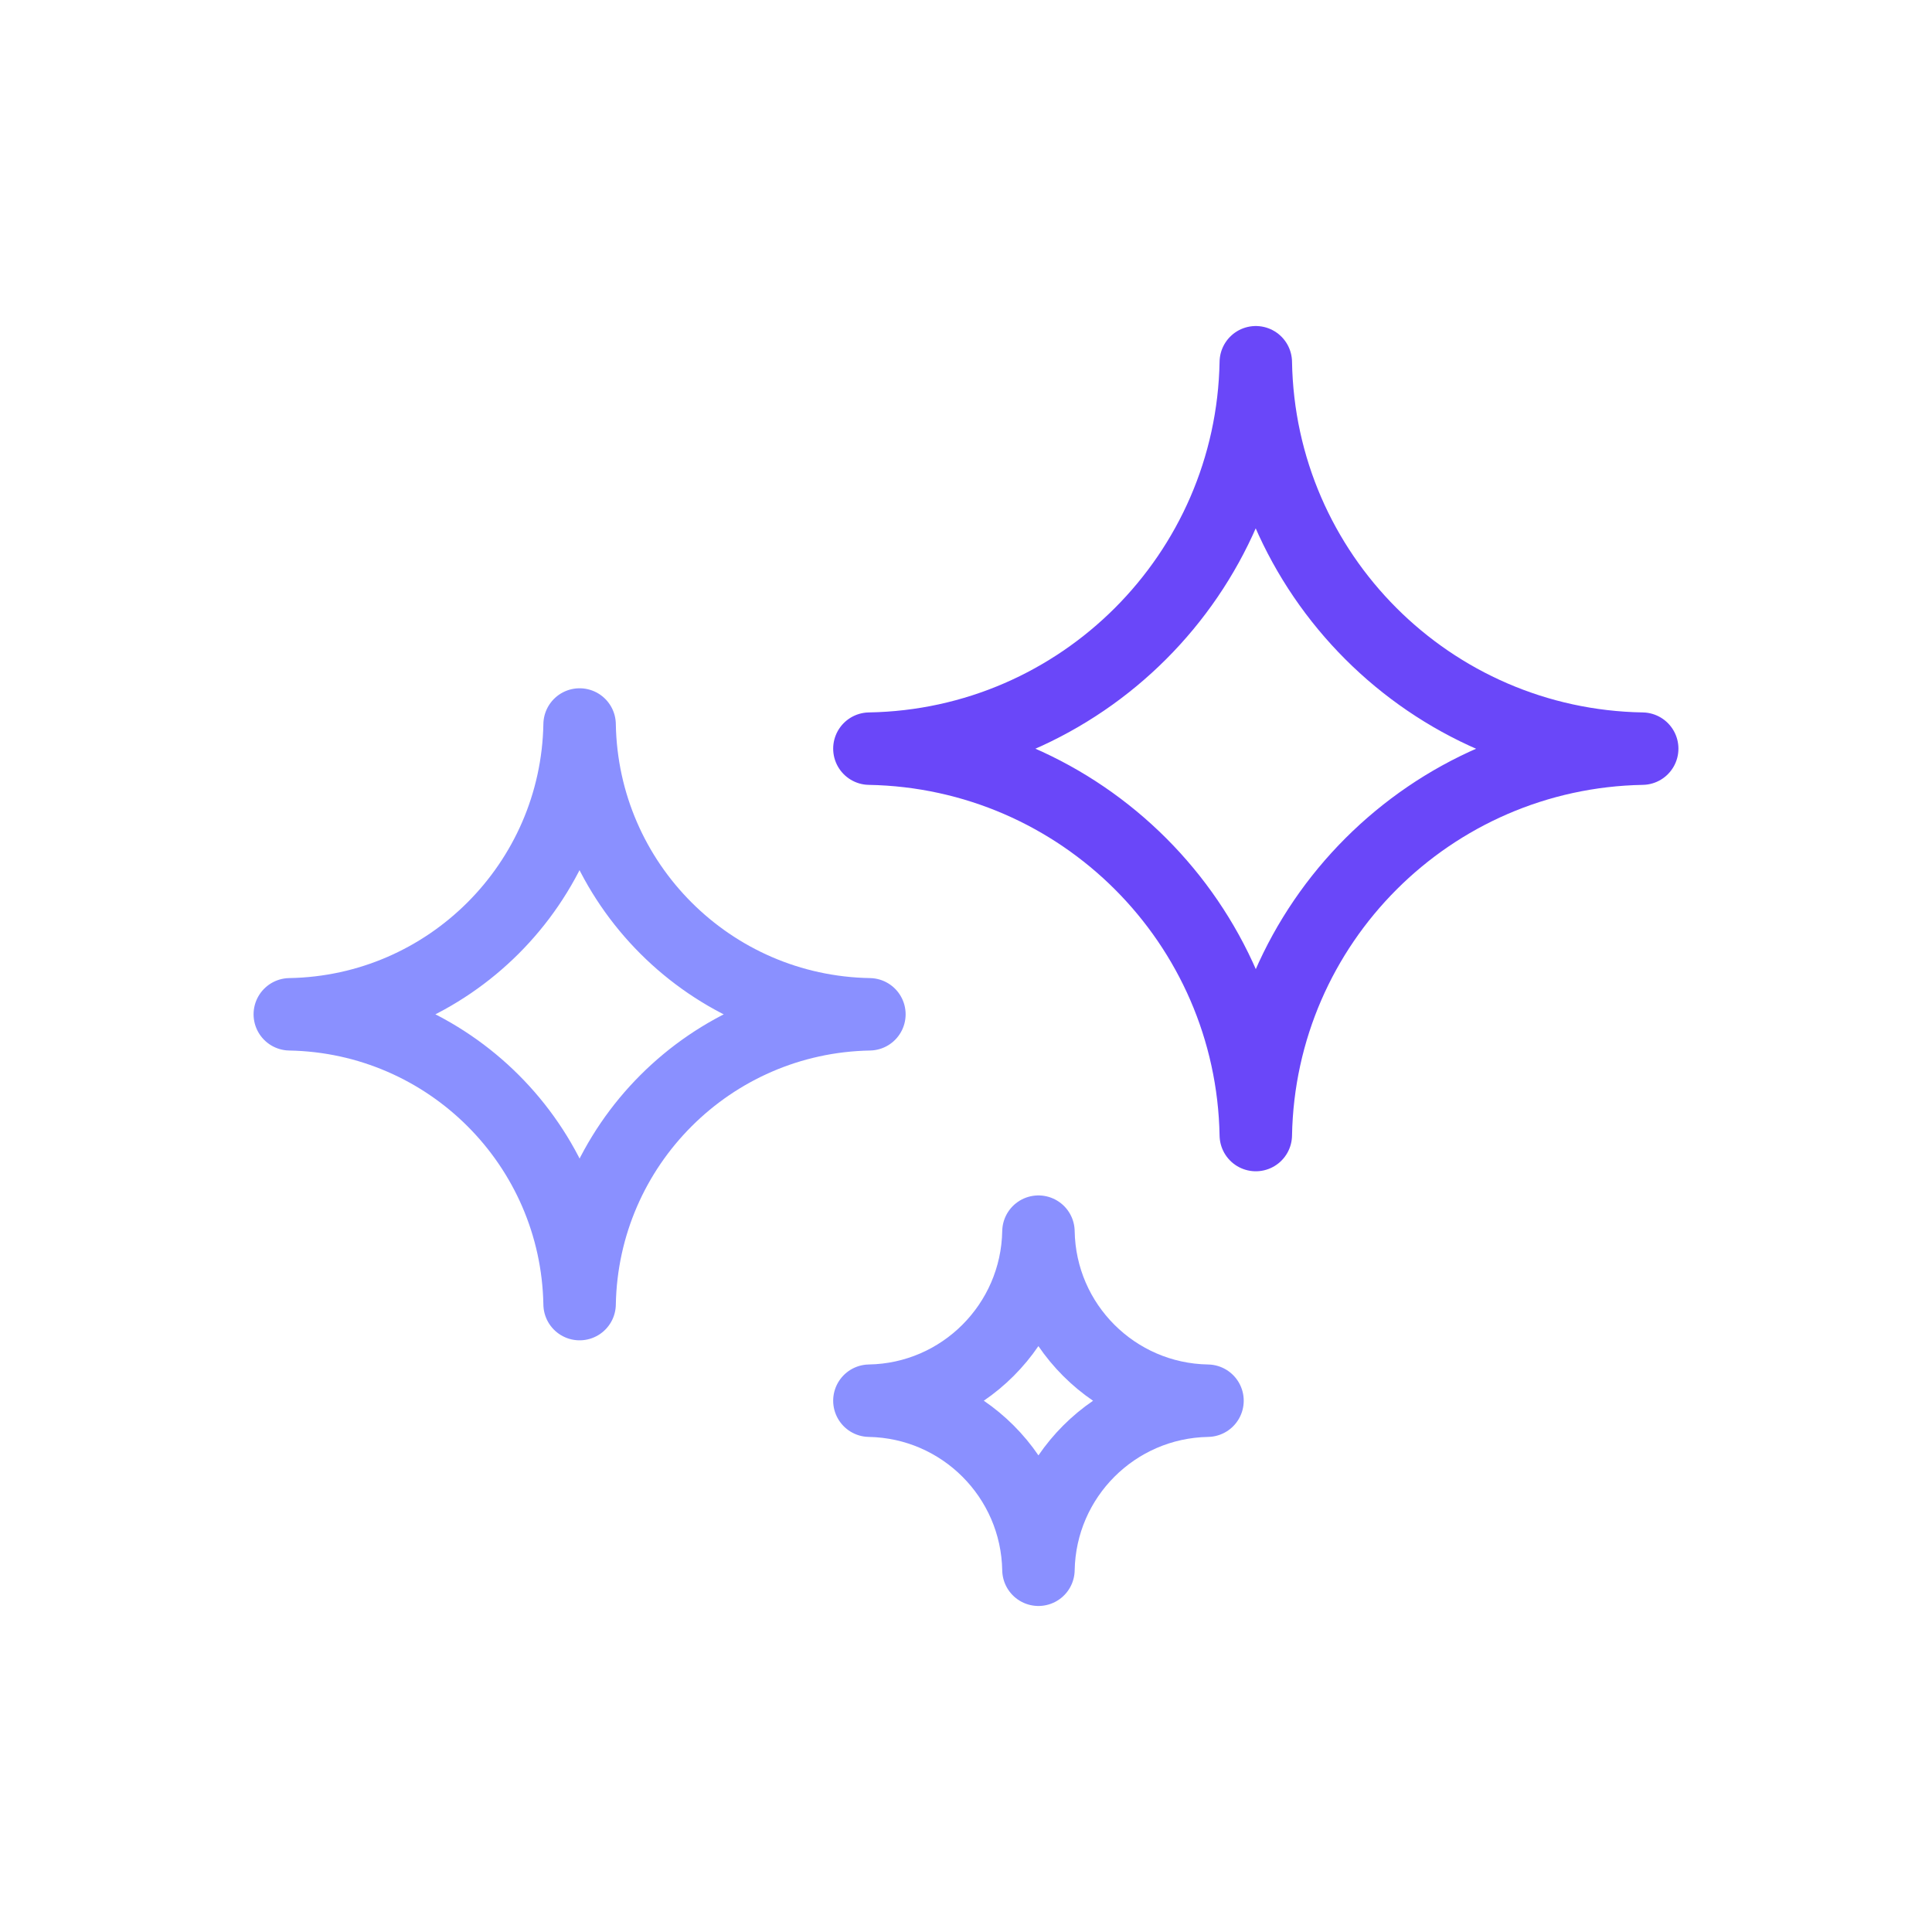
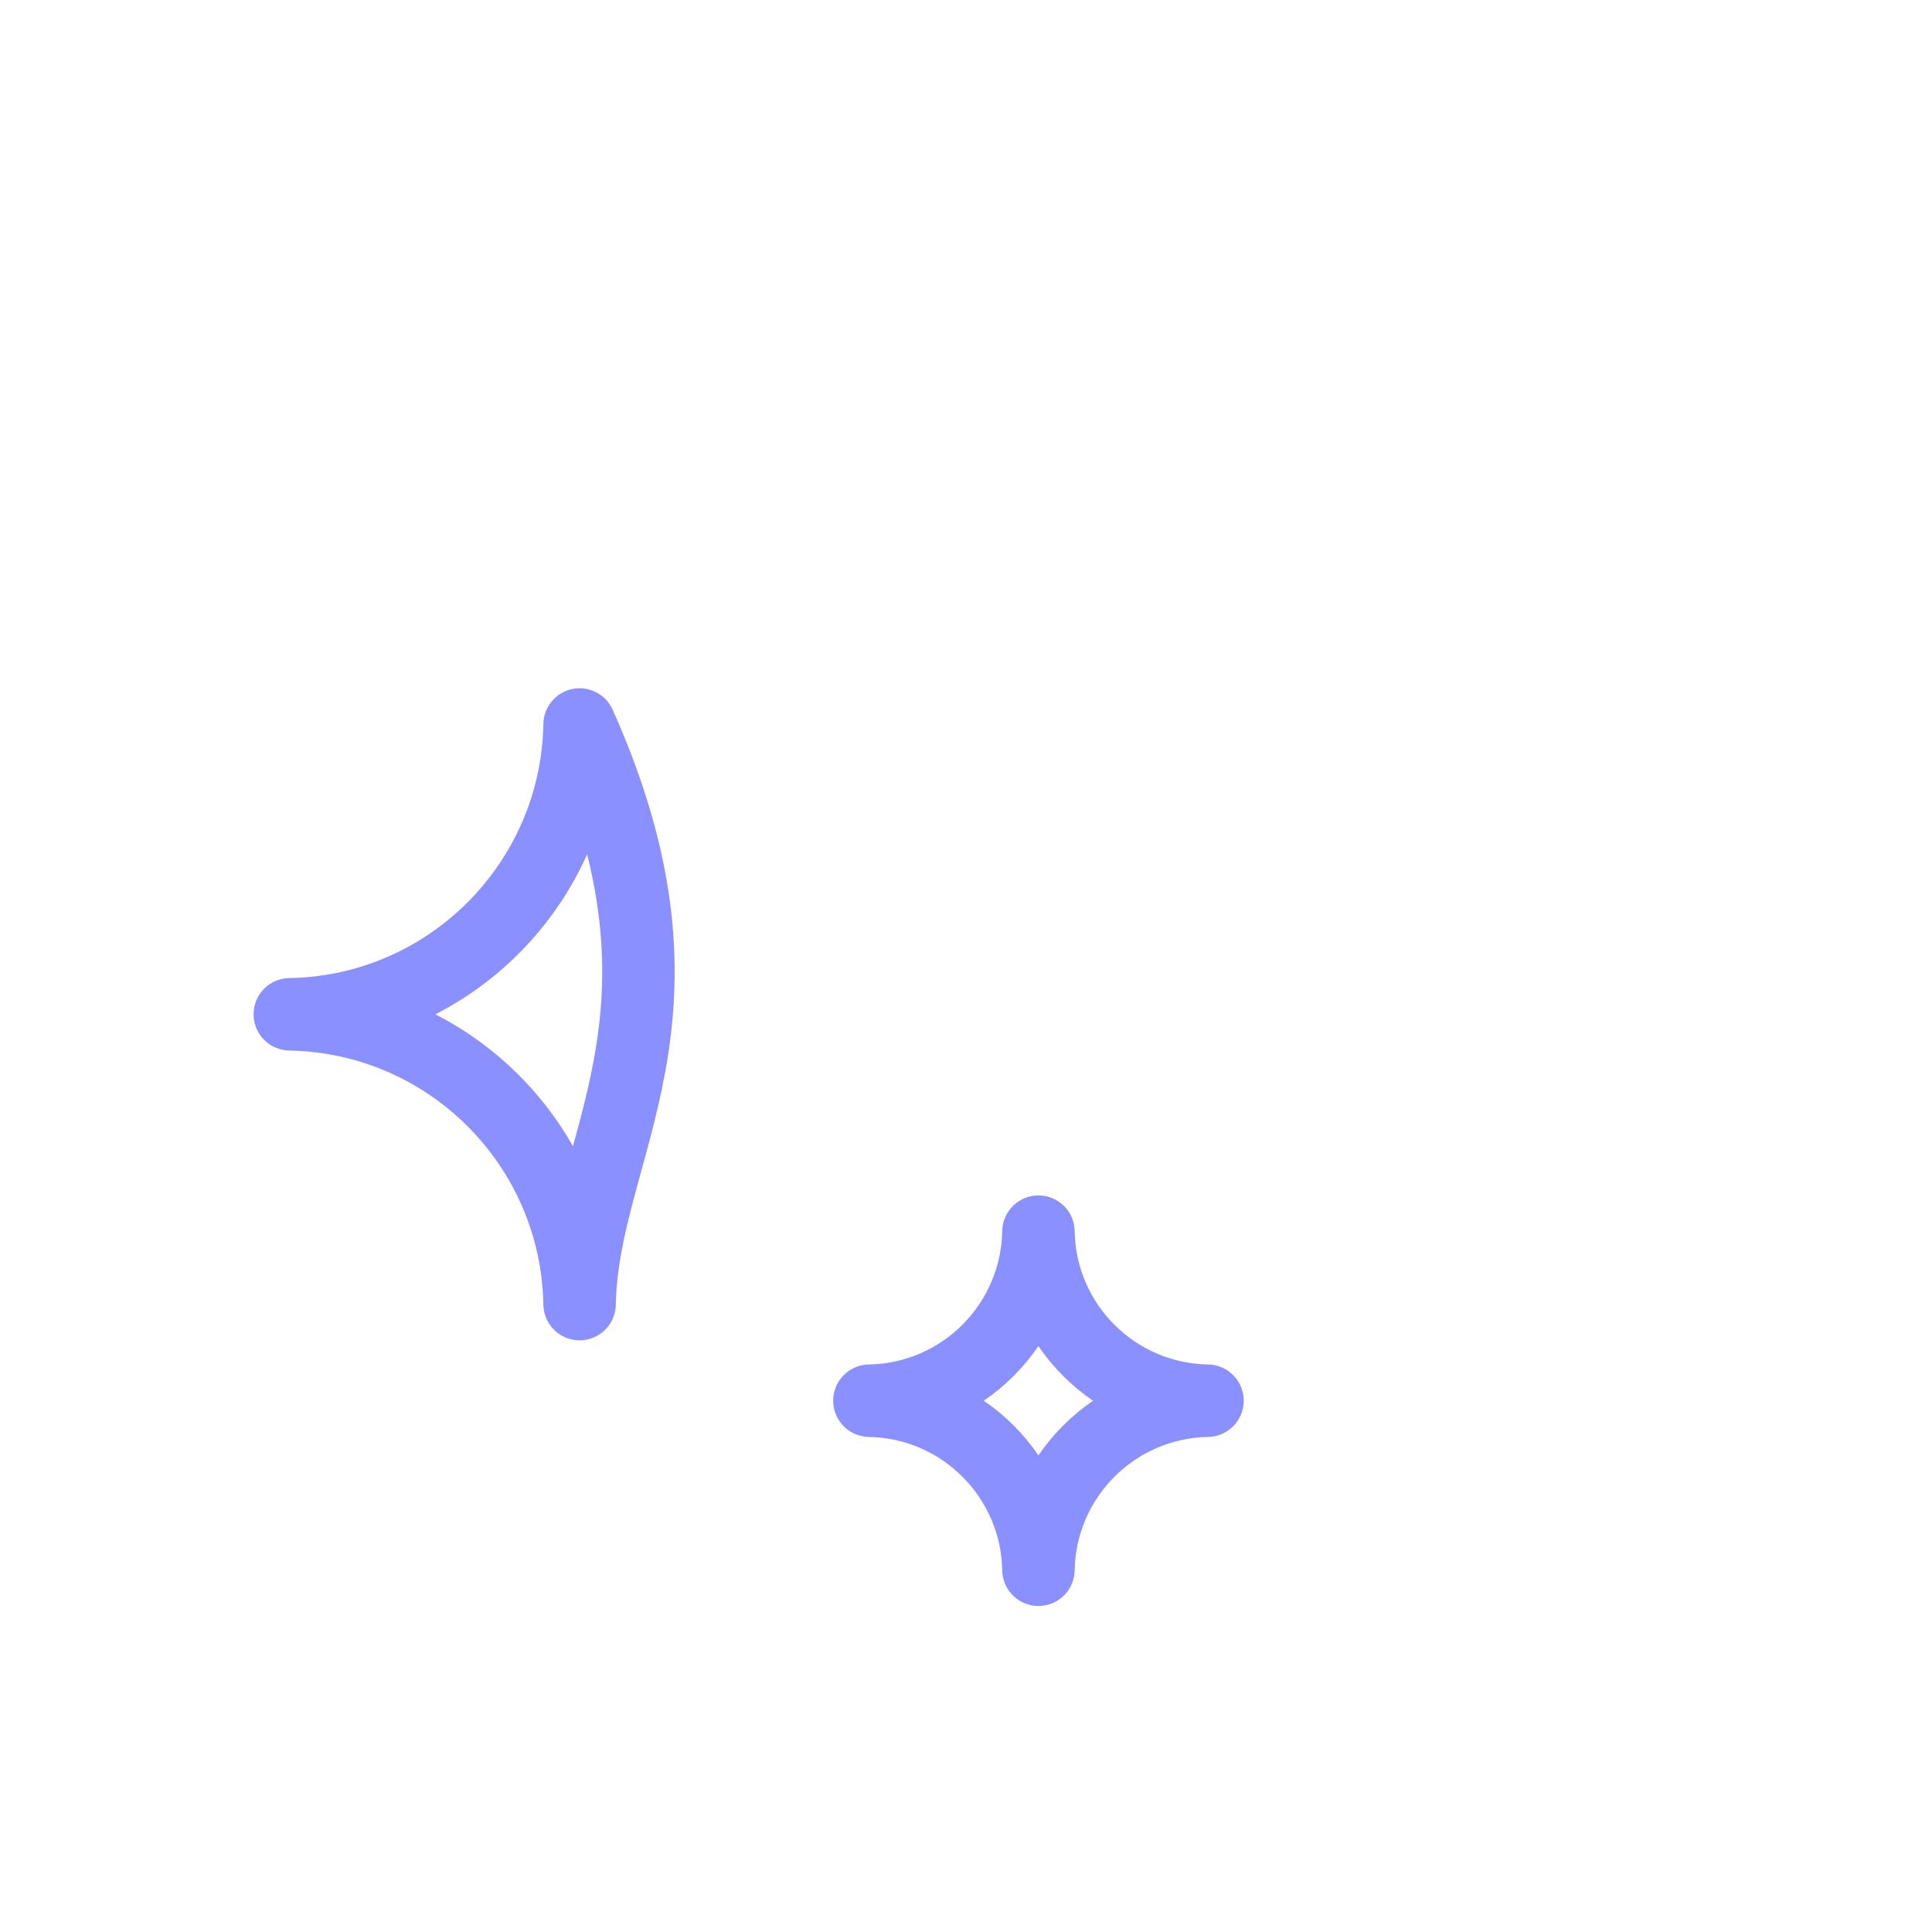
<svg xmlns="http://www.w3.org/2000/svg" width="80" height="80" viewBox="0 0 80 80" fill="none">
-   <path d="M24 30C24.11 36.581 29.419 41.89 36 42C29.422 42.118 24.118 47.422 24 54C23.882 47.422 18.578 42.118 12 42C18.575 41.89 23.882 36.575 24 30Z" stroke="#8A90FF" stroke-width="3" stroke-linejoin="round" />
+   <path d="M24 30C29.422 42.118 24.118 47.422 24 54C23.882 47.422 18.578 42.118 12 42C18.575 41.89 23.882 36.575 24 30Z" stroke="#8A90FF" stroke-width="3" stroke-linejoin="round" />
  <path d="M43 51C43.064 54.839 46.161 57.936 50 58C46.163 58.069 43.069 61.163 43 65C42.931 61.163 39.837 58.069 36 58C39.836 57.936 42.931 54.836 43 51Z" stroke="#8A90FF" stroke-width="3" stroke-linejoin="round" />
-   <path d="M52 15C52.147 23.775 59.225 30.853 68 31C59.23 31.158 52.158 38.23 52 47C51.842 38.23 44.77 31.158 36 31C44.767 30.853 51.842 23.767 52 15Z" stroke="#6A47F9" stroke-width="3" stroke-linejoin="round" />
</svg>